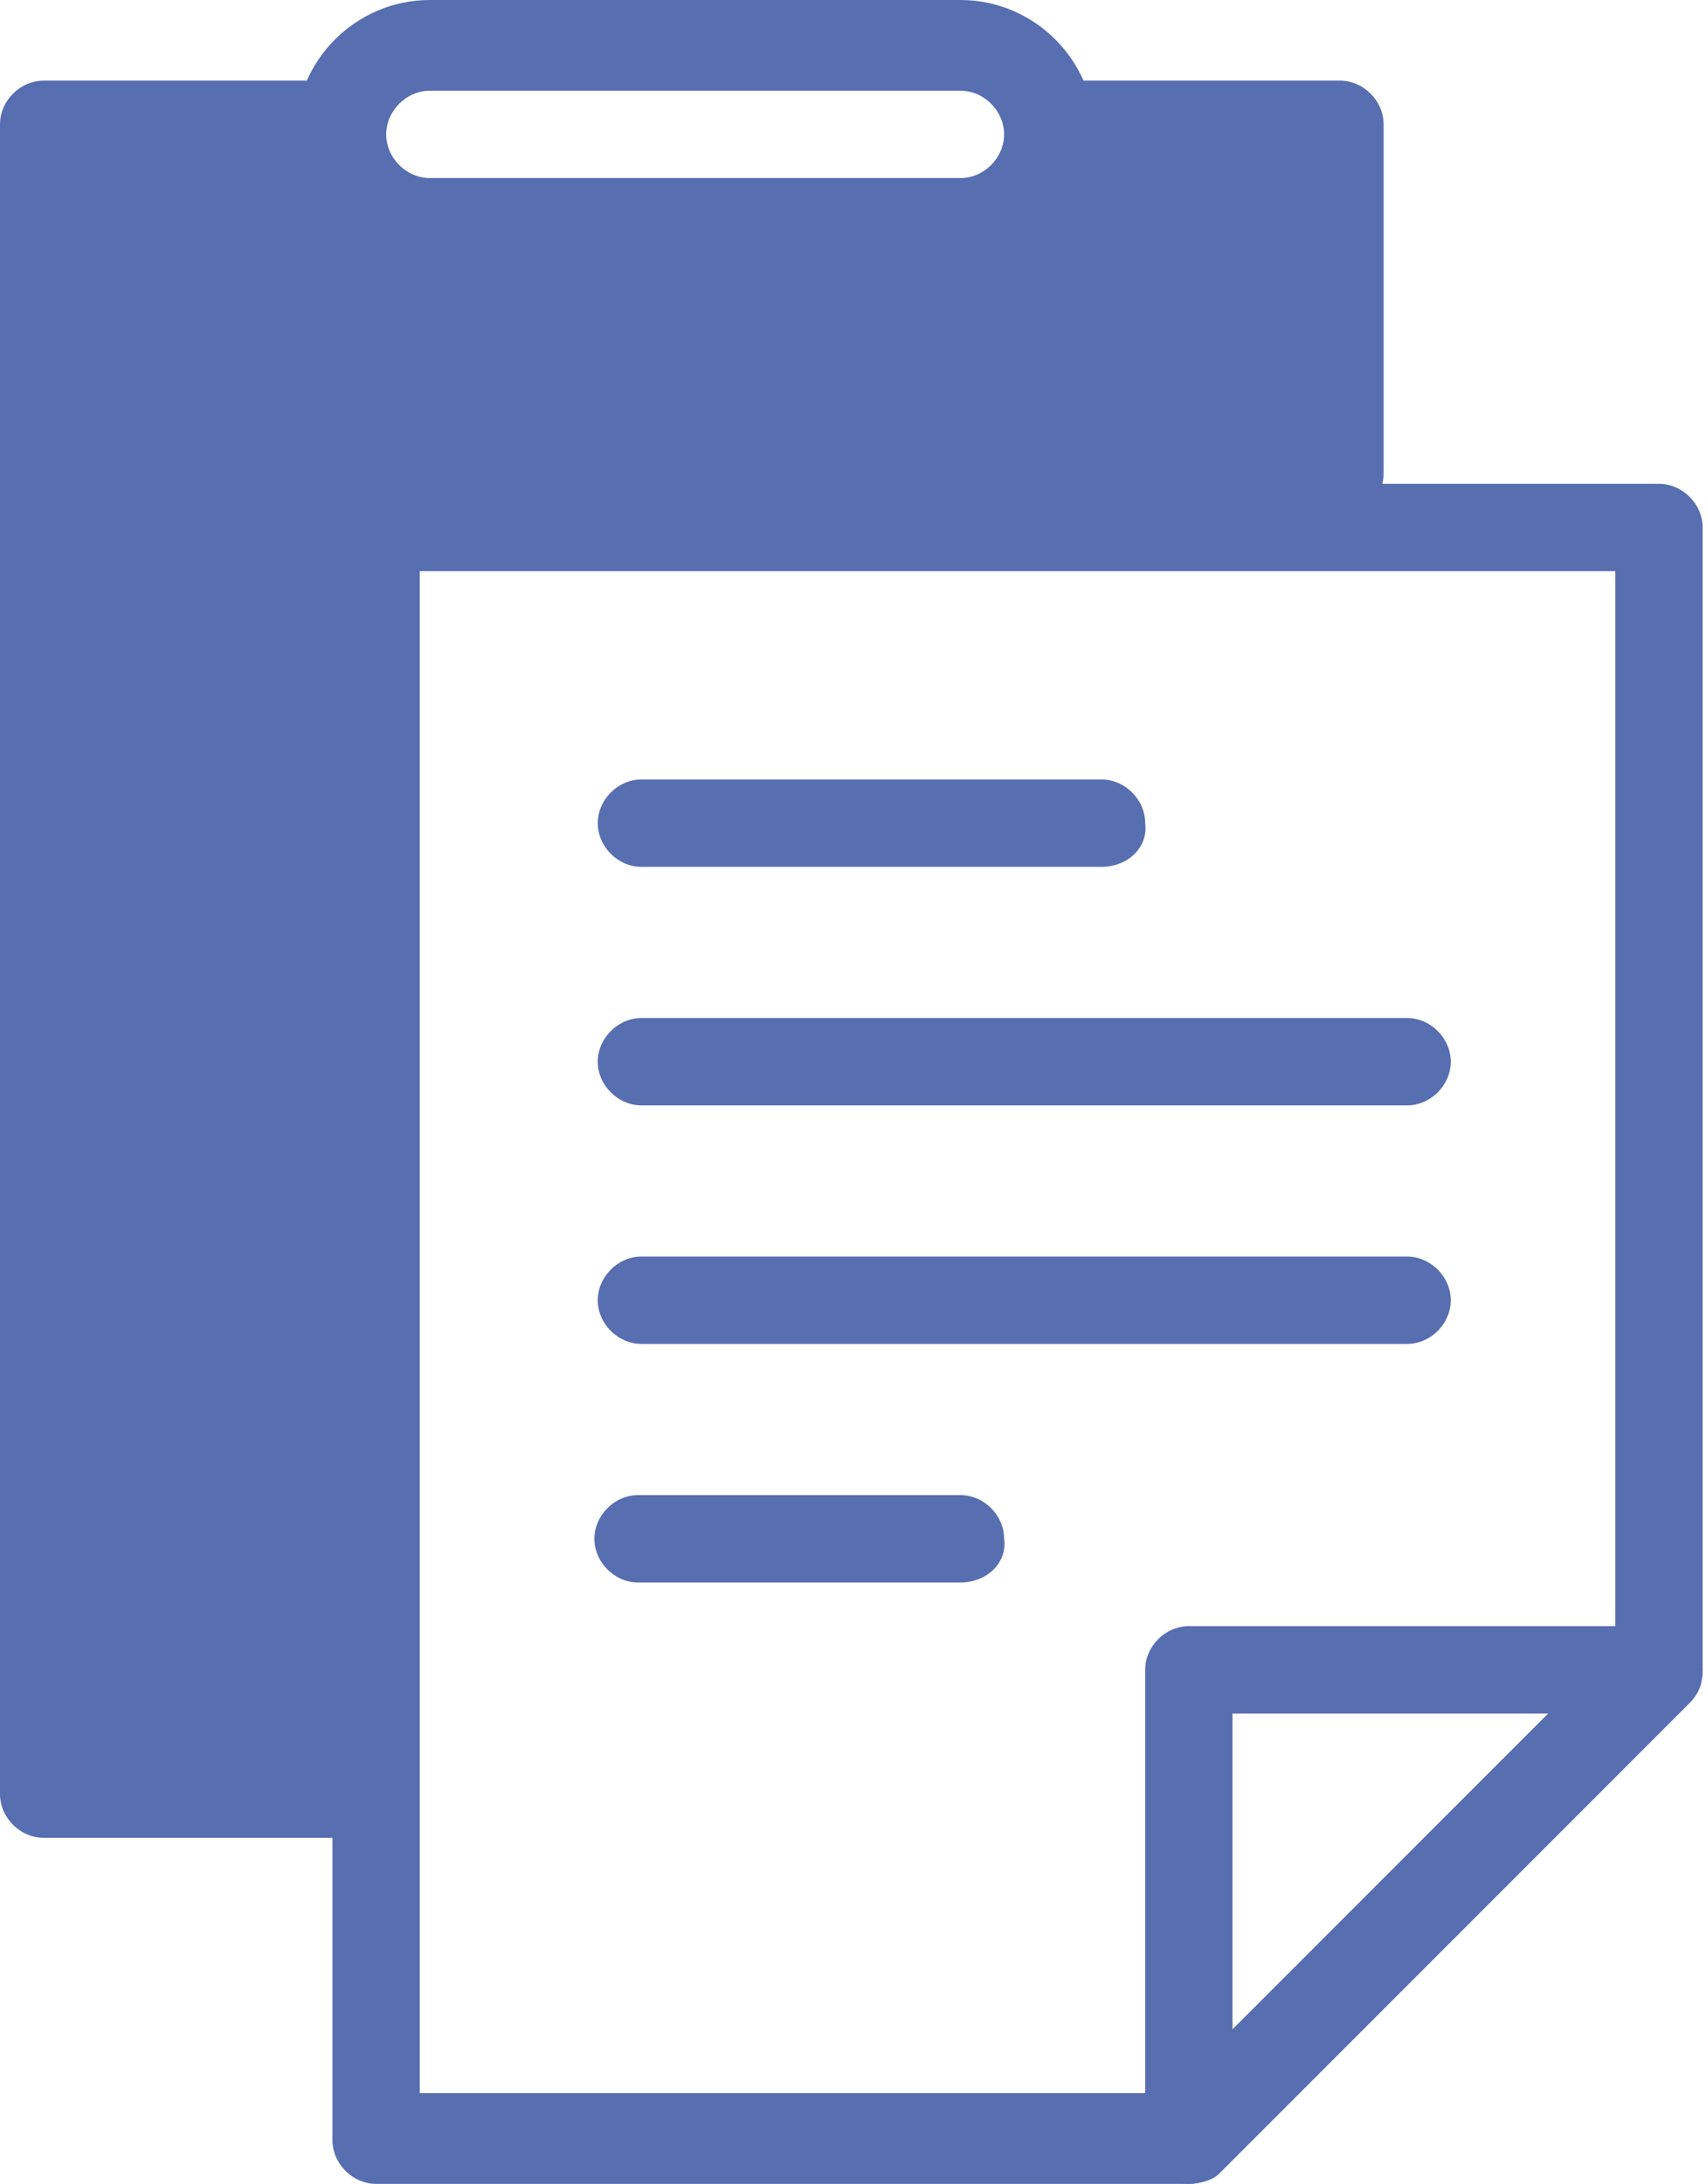
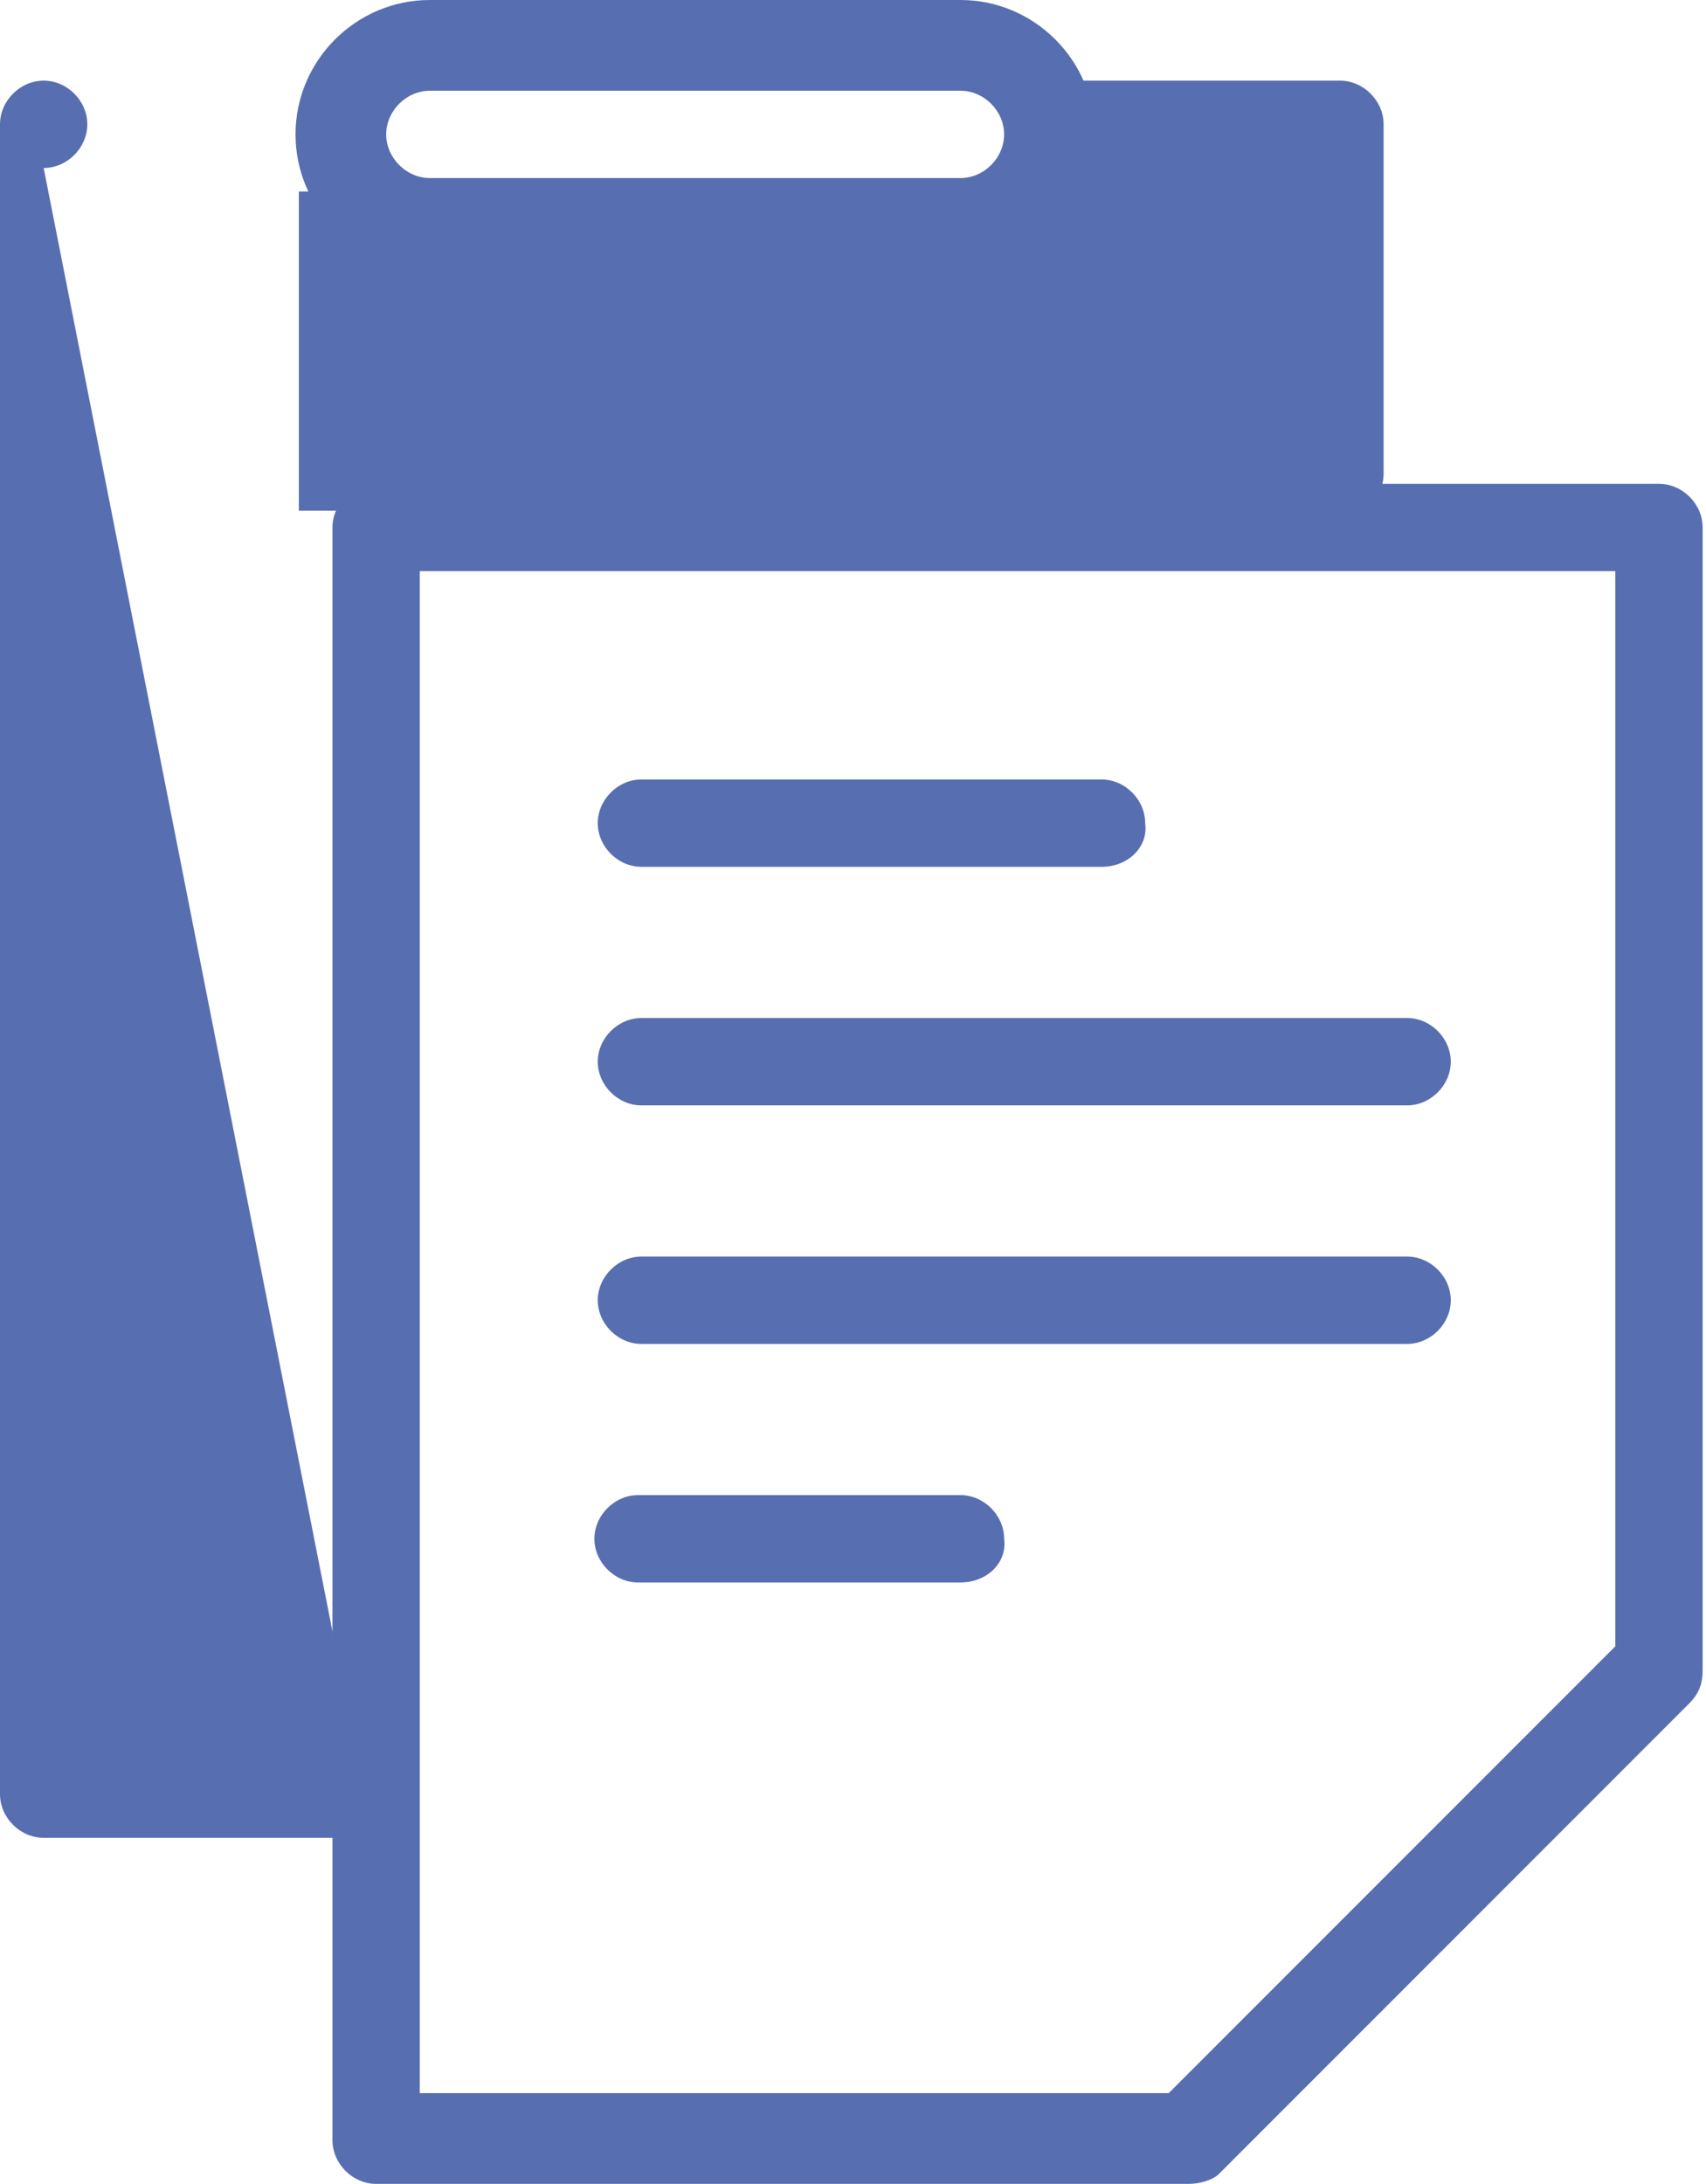
<svg xmlns="http://www.w3.org/2000/svg" version="1.1" id="Layer_1" x="0px" y="0px" width="50.8px" height="65px" viewBox="0 0 50.8 65" style="enable-background:new 0 0 50.8 65;" xml:space="preserve">
  <style type="text/css">
	.st0{fill:#576EB1;}
</style>
  <g>
    <g>
      <g>
-         <path class="st0" d="M35.4,65c-0.7,0-1.3-0.6-1.3-1.3v-14c0-0.7,0.6-1.3,1.3-1.3h14c0.7,0,1.3,0.6,1.3,1.3c0,0.7-0.6,1.3-1.3,1.3     H36.7v12.7C36.7,64.4,36.1,65,35.4,65L35.4,65z" />
-       </g>
+         </g>
      <g>
        <path class="st0" d="M35.4,65H11.2c-0.7,0-1.3-0.6-1.3-1.3v-48c0-0.7,0.6-1.3,1.3-1.3h38.2c0.7,0,1.3,0.6,1.3,1.3v34     c0,0.4-0.1,0.7-0.4,1l-14,14C36.1,64.9,35.7,65,35.4,65L35.4,65z M12.5,62.3h22.3l13.3-13.3V17H12.5V62.3L12.5,62.3z" />
      </g>
      <g>
        <path class="st0" d="M32.8,25.8H19.1c-0.7,0-1.3-0.6-1.3-1.3c0-0.7,0.6-1.3,1.3-1.3h13.7c0.7,0,1.3,0.6,1.3,1.3     C34.2,25.2,33.6,25.8,32.8,25.8L32.8,25.8z" />
      </g>
      <g>
        <path class="st0" d="M41.9,32.9H19.1c-0.7,0-1.3-0.6-1.3-1.3c0-0.7,0.6-1.3,1.3-1.3h22.8c0.7,0,1.3,0.6,1.3,1.3     C43.2,32.3,42.6,32.9,41.9,32.9L41.9,32.9z" />
      </g>
      <g>
        <path class="st0" d="M41.9,40H19.1c-0.7,0-1.3-0.6-1.3-1.3s0.6-1.3,1.3-1.3h22.8c0.7,0,1.3,0.6,1.3,1.3S42.6,40,41.9,40L41.9,40z     " />
      </g>
      <g>
        <path class="st0" d="M28.6,47.1h-9.6c-0.7,0-1.3-0.6-1.3-1.3c0-0.7,0.6-1.3,1.3-1.3h9.6c0.7,0,1.3,0.6,1.3,1.3     C30,46.5,29.4,47.1,28.6,47.1L28.6,47.1z" />
      </g>
    </g>
    <g>
      <g>
-         <path class="st0" d="M10.6,52.1c0.7,0,1.3,0.6,1.3,1.3c0,0.7-0.6,1.3-1.3,1.3l0,0H1.3c-0.7,0-1.3-0.6-1.3-1.3V3.7     c0-0.7,0.6-1.3,1.3-1.3h8.6c0.7,0,1.3,0.6,1.3,1.3c0,0.7-0.6,1.3-1.3,1.3" />
+         <path class="st0" d="M10.6,52.1c0.7,0,1.3,0.6,1.3,1.3c0,0.7-0.6,1.3-1.3,1.3l0,0H1.3c-0.7,0-1.3-0.6-1.3-1.3V3.7     c0-0.7,0.6-1.3,1.3-1.3c0.7,0,1.3,0.6,1.3,1.3c0,0.7-0.6,1.3-1.3,1.3" />
      </g>
      <g>
        <path class="st0" d="M31.3,5C30.6,5,30,4.4,30,3.7c0-0.7,0.6-1.3,1.3-1.3h8.6c0.7,0,1.3,0.6,1.3,1.3v10.4c0,0.7-0.6,1.3-1.3,1.3     l0,0c-0.7,0-1.3-0.6-1.3-1.3" />
      </g>
      <g>
        <path class="st0" d="M28.5,8H12.8c-2.2,0-4-1.8-4-4c0-2.2,1.8-4,4-4h15.8c2.2,0,4,1.8,4,4C32.5,6.2,30.7,8,28.5,8L28.5,8z      M12.8,2.7c-0.7,0-1.3,0.6-1.3,1.3c0,0.7,0.6,1.3,1.3,1.3h15.8c0.7,0,1.3-0.6,1.3-1.3c0-0.7-0.6-1.3-1.3-1.3H12.8L12.8,2.7z" />
      </g>
      <rect x="8.9" y="5.7" class="st0" width="30.8" height="9.5" />
    </g>
  </g>
</svg>